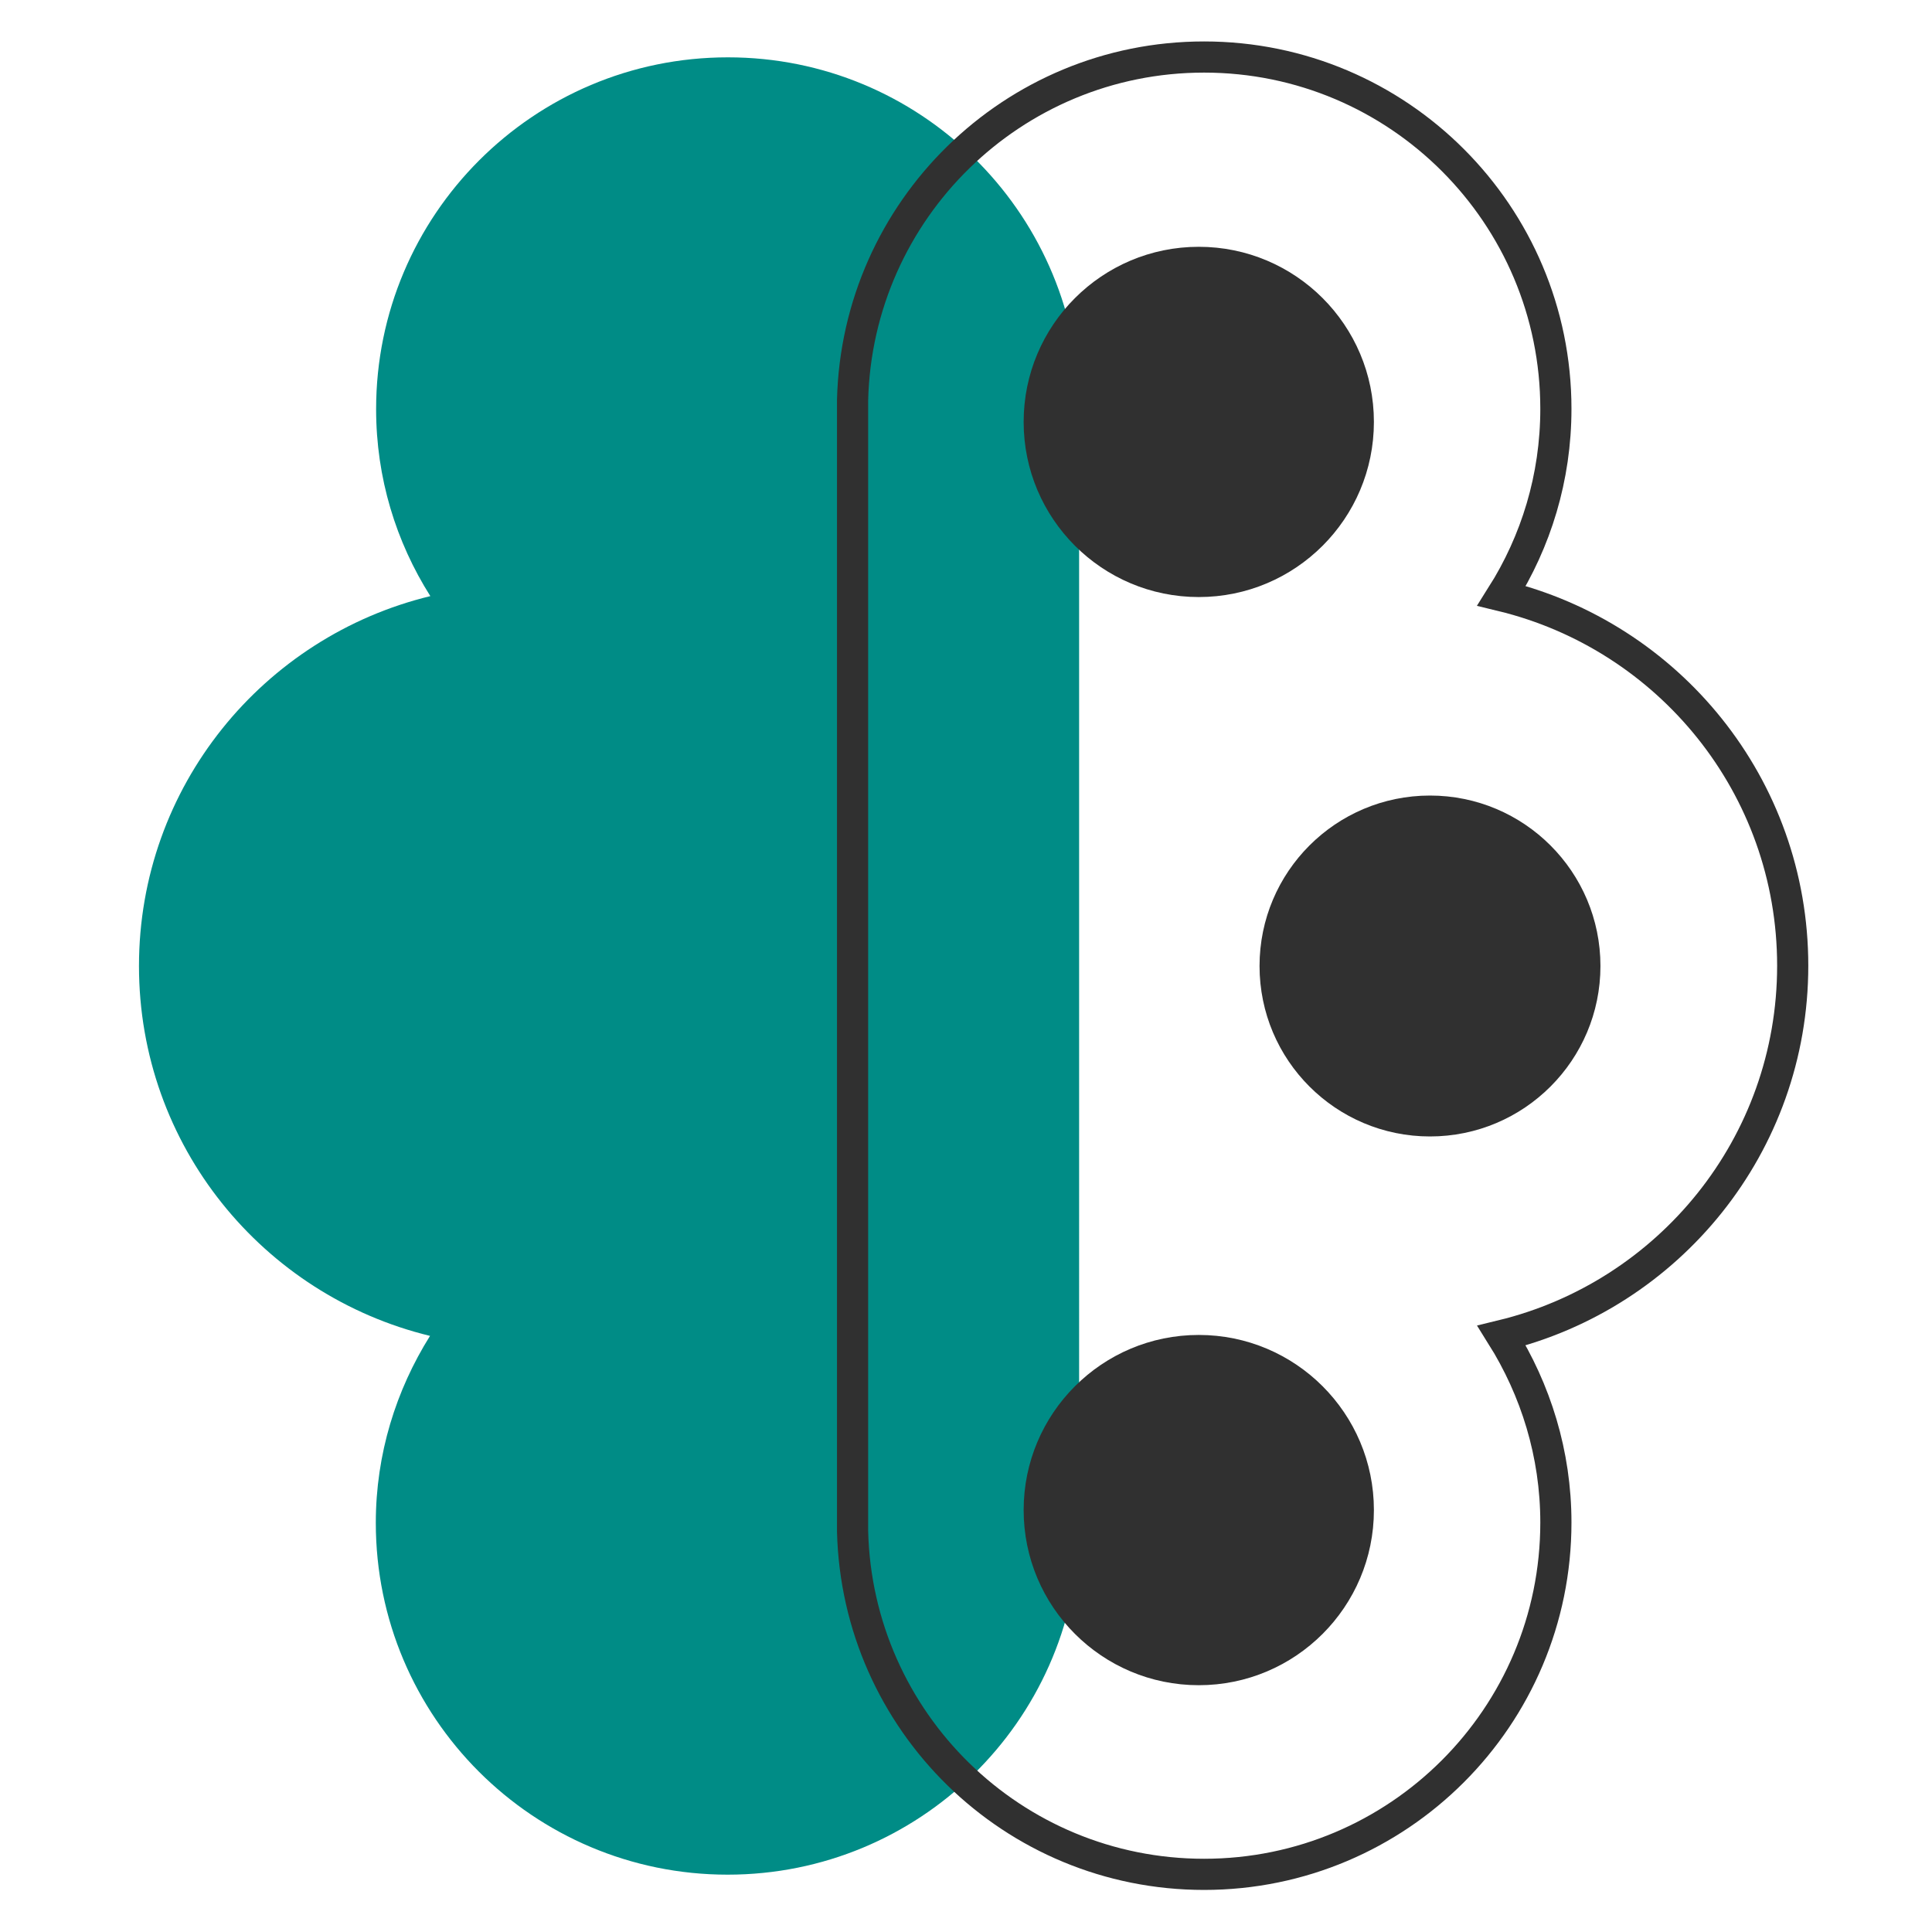
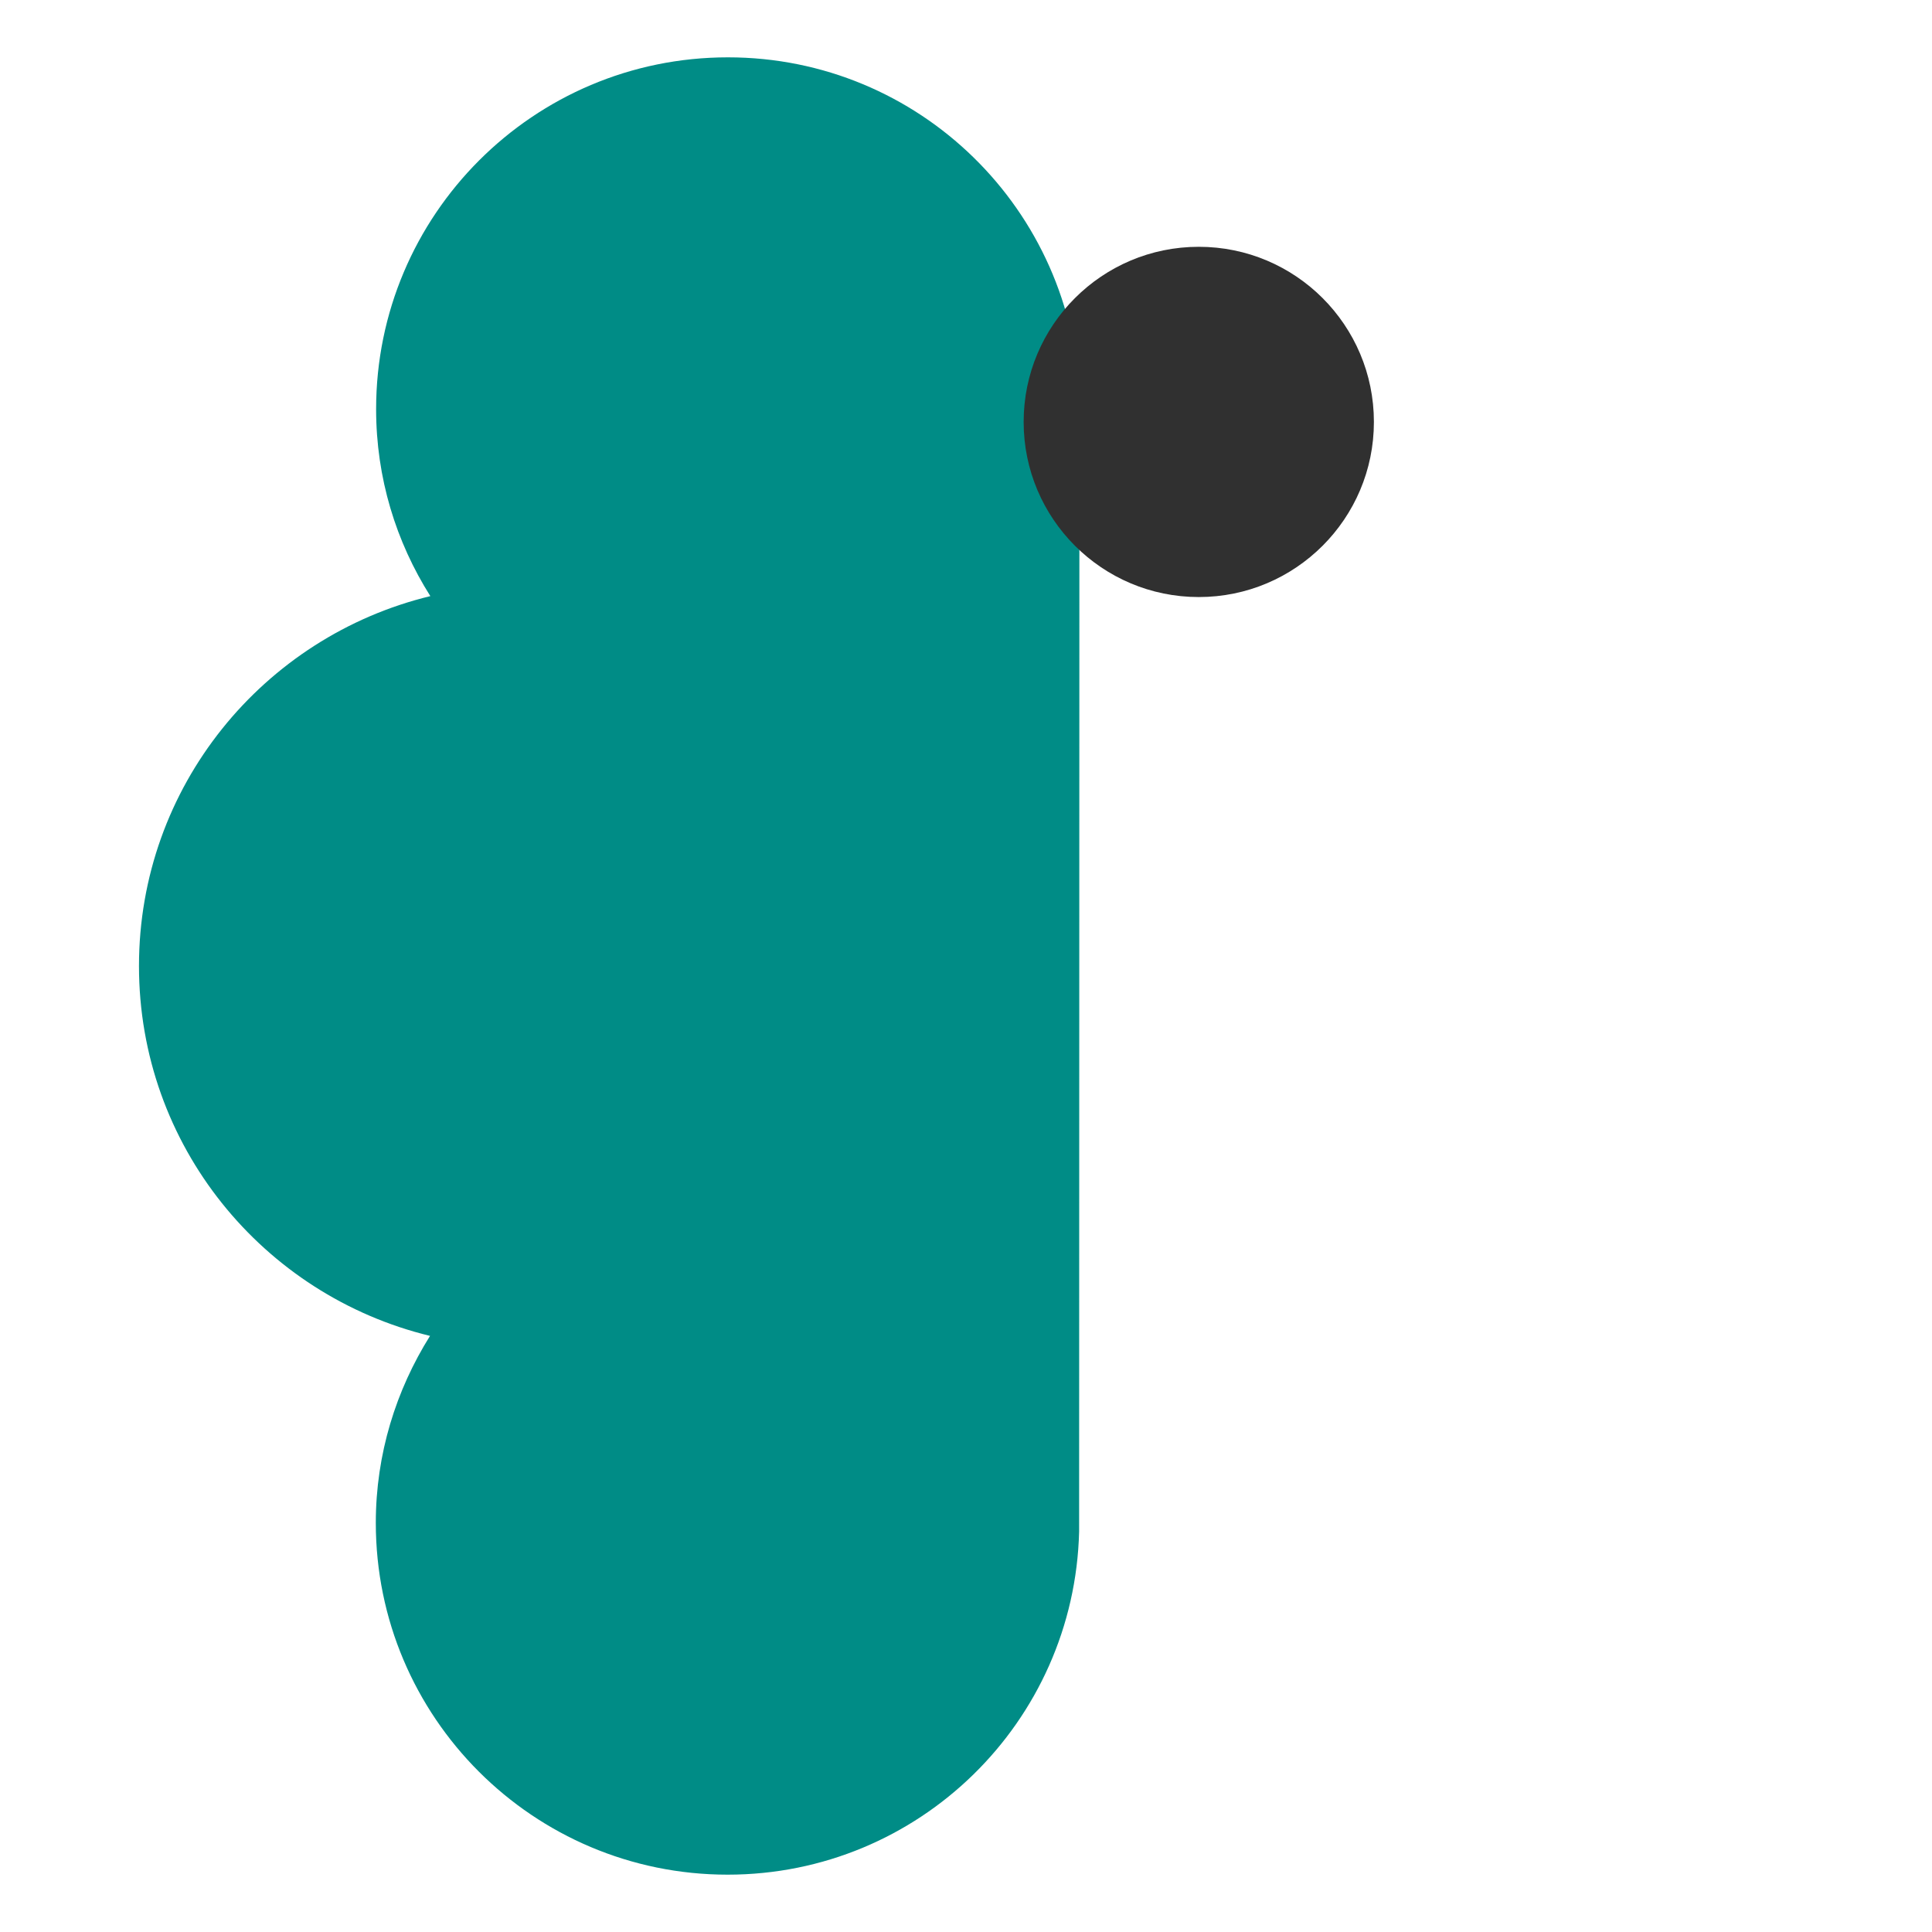
<svg xmlns="http://www.w3.org/2000/svg" version="1.1" id="Layer_1" x="0px" y="0px" viewBox="0 0 62 62" style="enable-background:new 0 0 62 62;" xml:space="preserve">
  <style type="text/css">
	.st0{fill:#008C86;}
	.st1{fill:none;stroke:#303030;stroke-miterlimit:10;}
	.st2{fill:#303030;}
</style>
  <g>
    <g>
-       <path class="st0" d="M34.64,12.84C34.48,6.74,29.5,1.84,23.36,1.84c-6.24,0-11.29,5.06-11.29,11.29c0,2.21,0.64,4.26,1.74,6    C8.45,20.43,4.46,25.24,4.46,31s3.98,10.57,9.34,11.87c-1.09,1.74-1.74,3.79-1.74,6c0,6.24,5.06,11.29,11.29,11.29    c6.14,0,11.13-4.9,11.28-11.01V12.84z" />
-       <path class="st1" d="M27.36,12.84c0.15-6.1,5.14-11.01,11.28-11.01c6.24,0,11.29,5.06,11.29,11.29c0,2.21-0.64,4.26-1.74,6    c5.36,1.3,9.34,6.11,9.34,11.87s-3.98,10.57-9.34,11.87c1.09,1.74,1.74,3.79,1.74,6c0,6.24-5.06,11.29-11.29,11.29    c-6.14,0-11.13-4.9-11.28-11.01V12.84z" />
+       <path class="st0" d="M34.64,12.84C34.48,6.74,29.5,1.84,23.36,1.84c-6.24,0-11.29,5.06-11.29,11.29c0,2.21,0.64,4.26,1.74,6    C8.45,20.43,4.46,25.24,4.46,31s3.98,10.57,9.34,11.87c-1.09,1.74-1.74,3.79-1.74,6c0,6.24,5.06,11.29,11.29,11.29    c6.14,0,11.13-4.9,11.28-11.01z" />
    </g>
-     <circle class="st2" cx="45.89" cy="31" r="5.47" />
    <circle class="st2" cx="38.47" cy="13.54" r="5.62" />
-     <circle class="st2" cx="38.47" cy="48.46" r="5.62" />
  </g>
</svg>